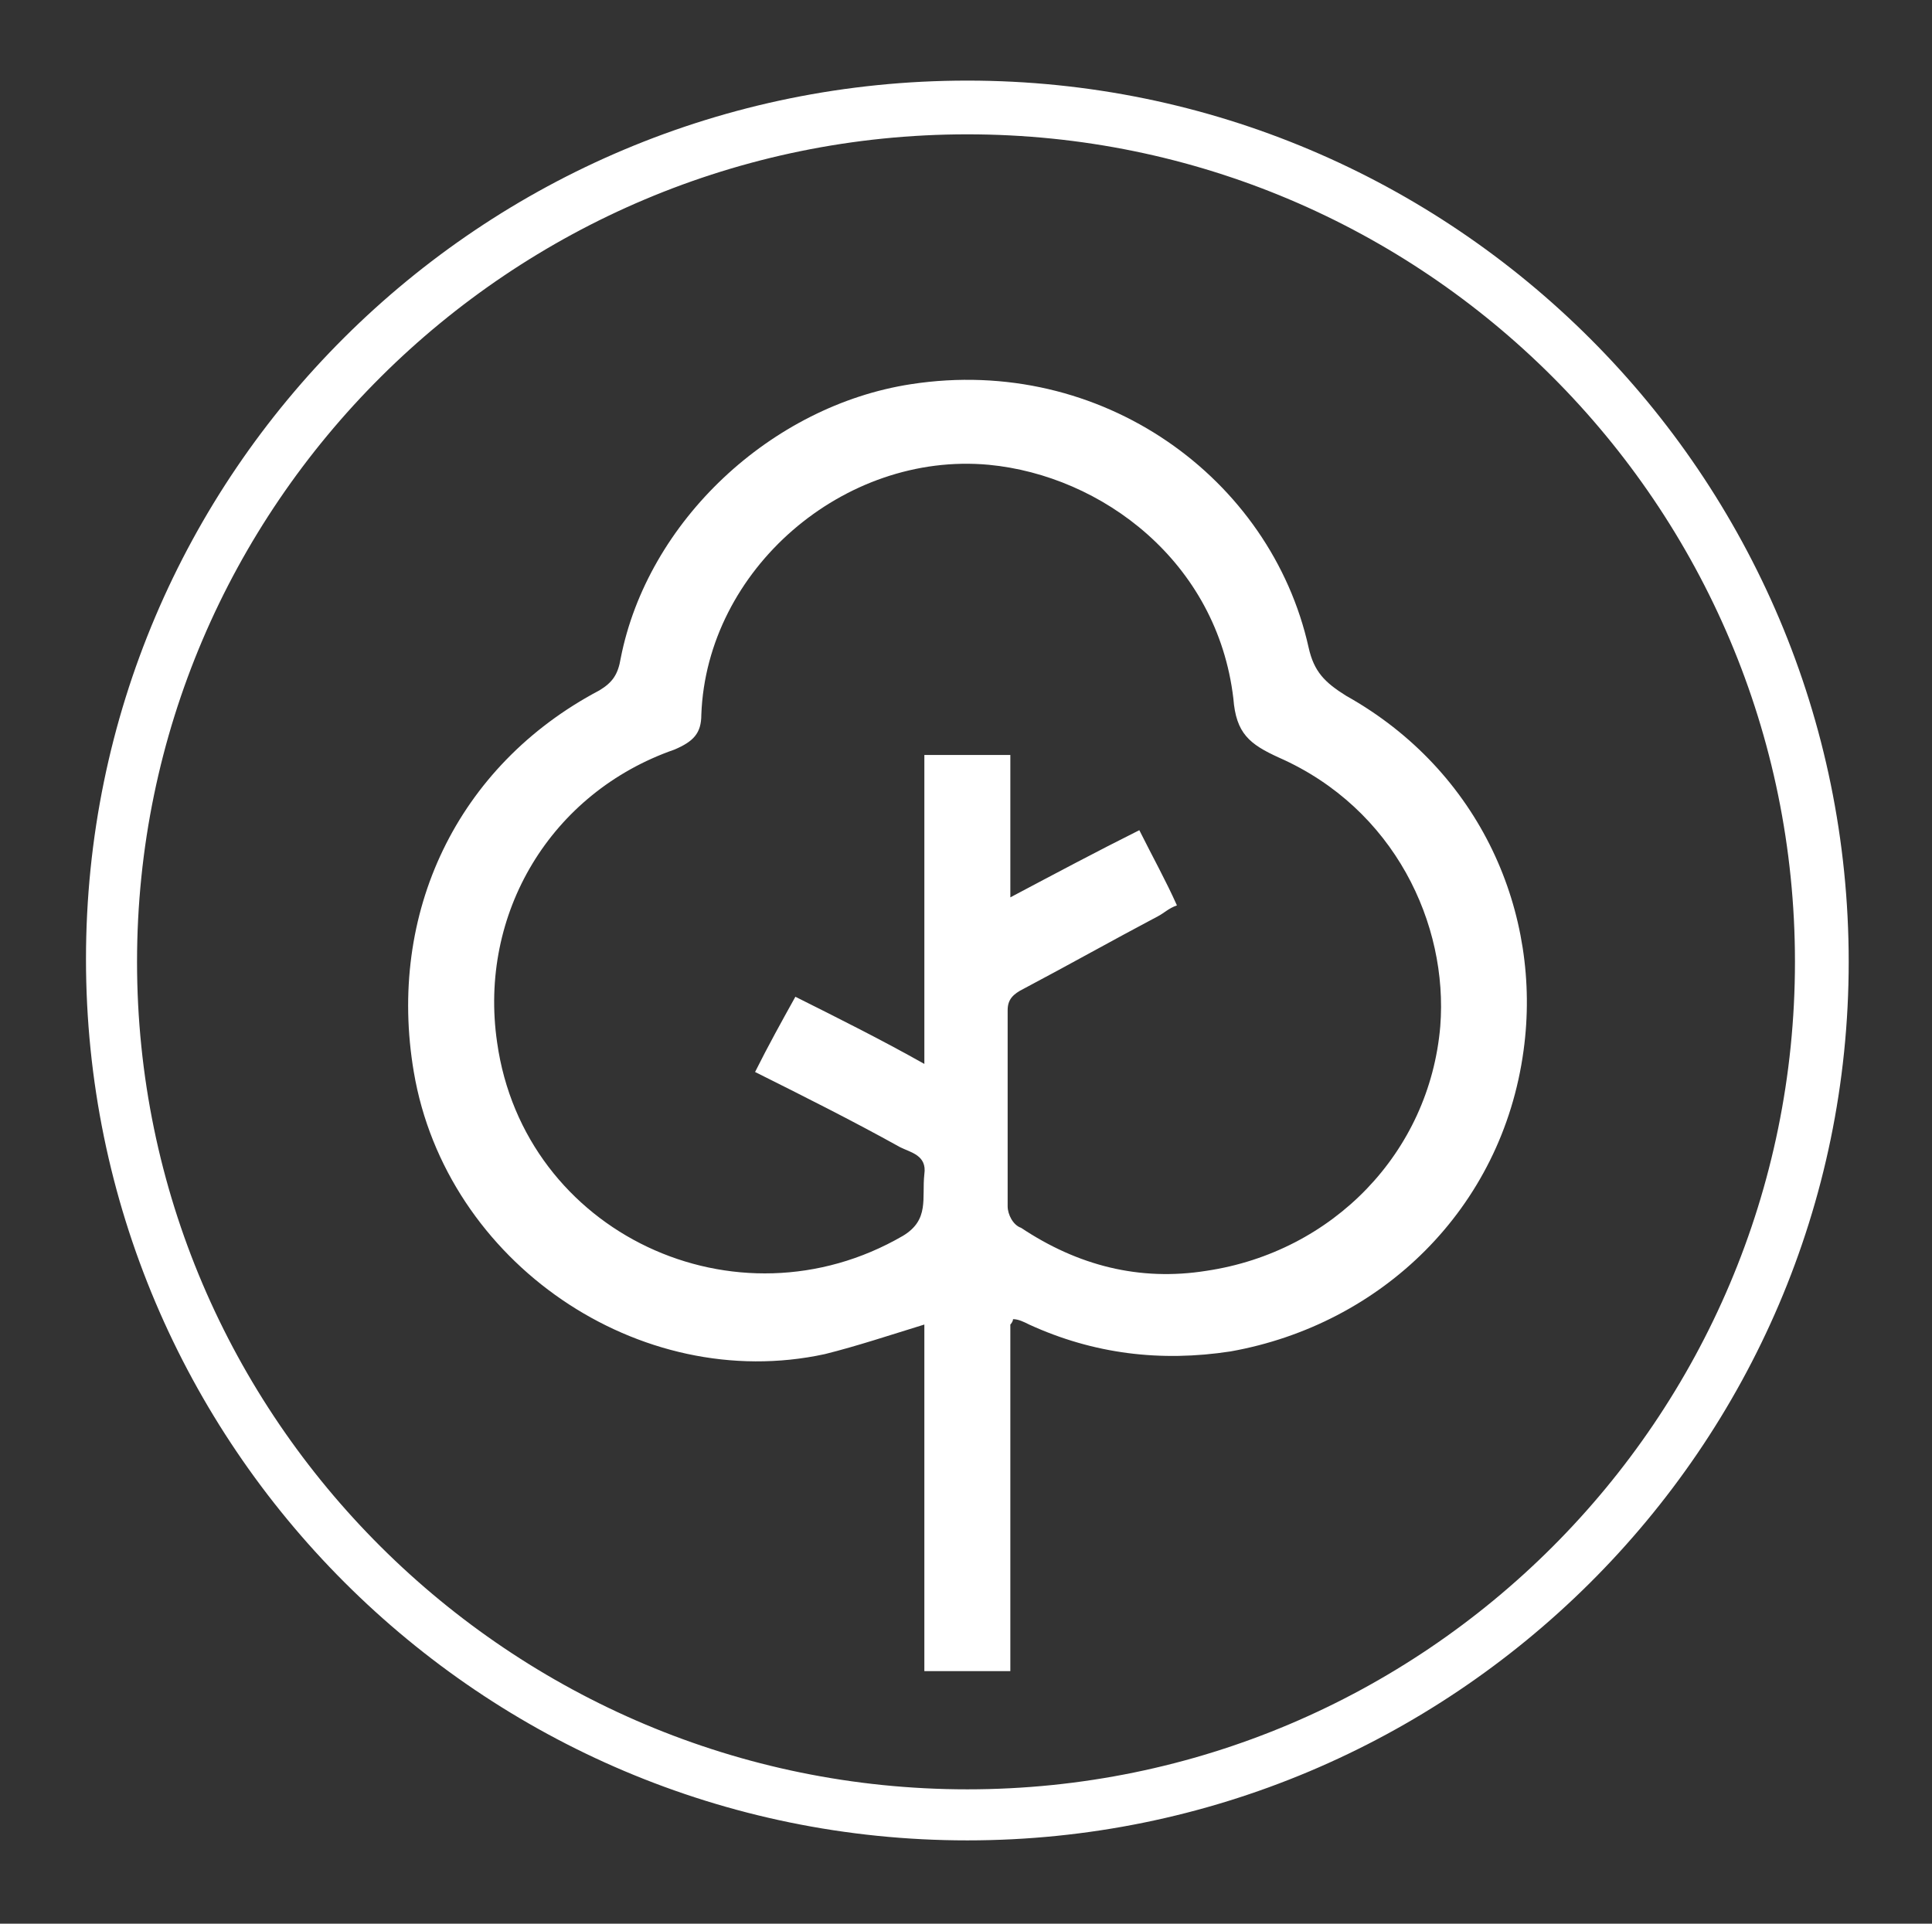
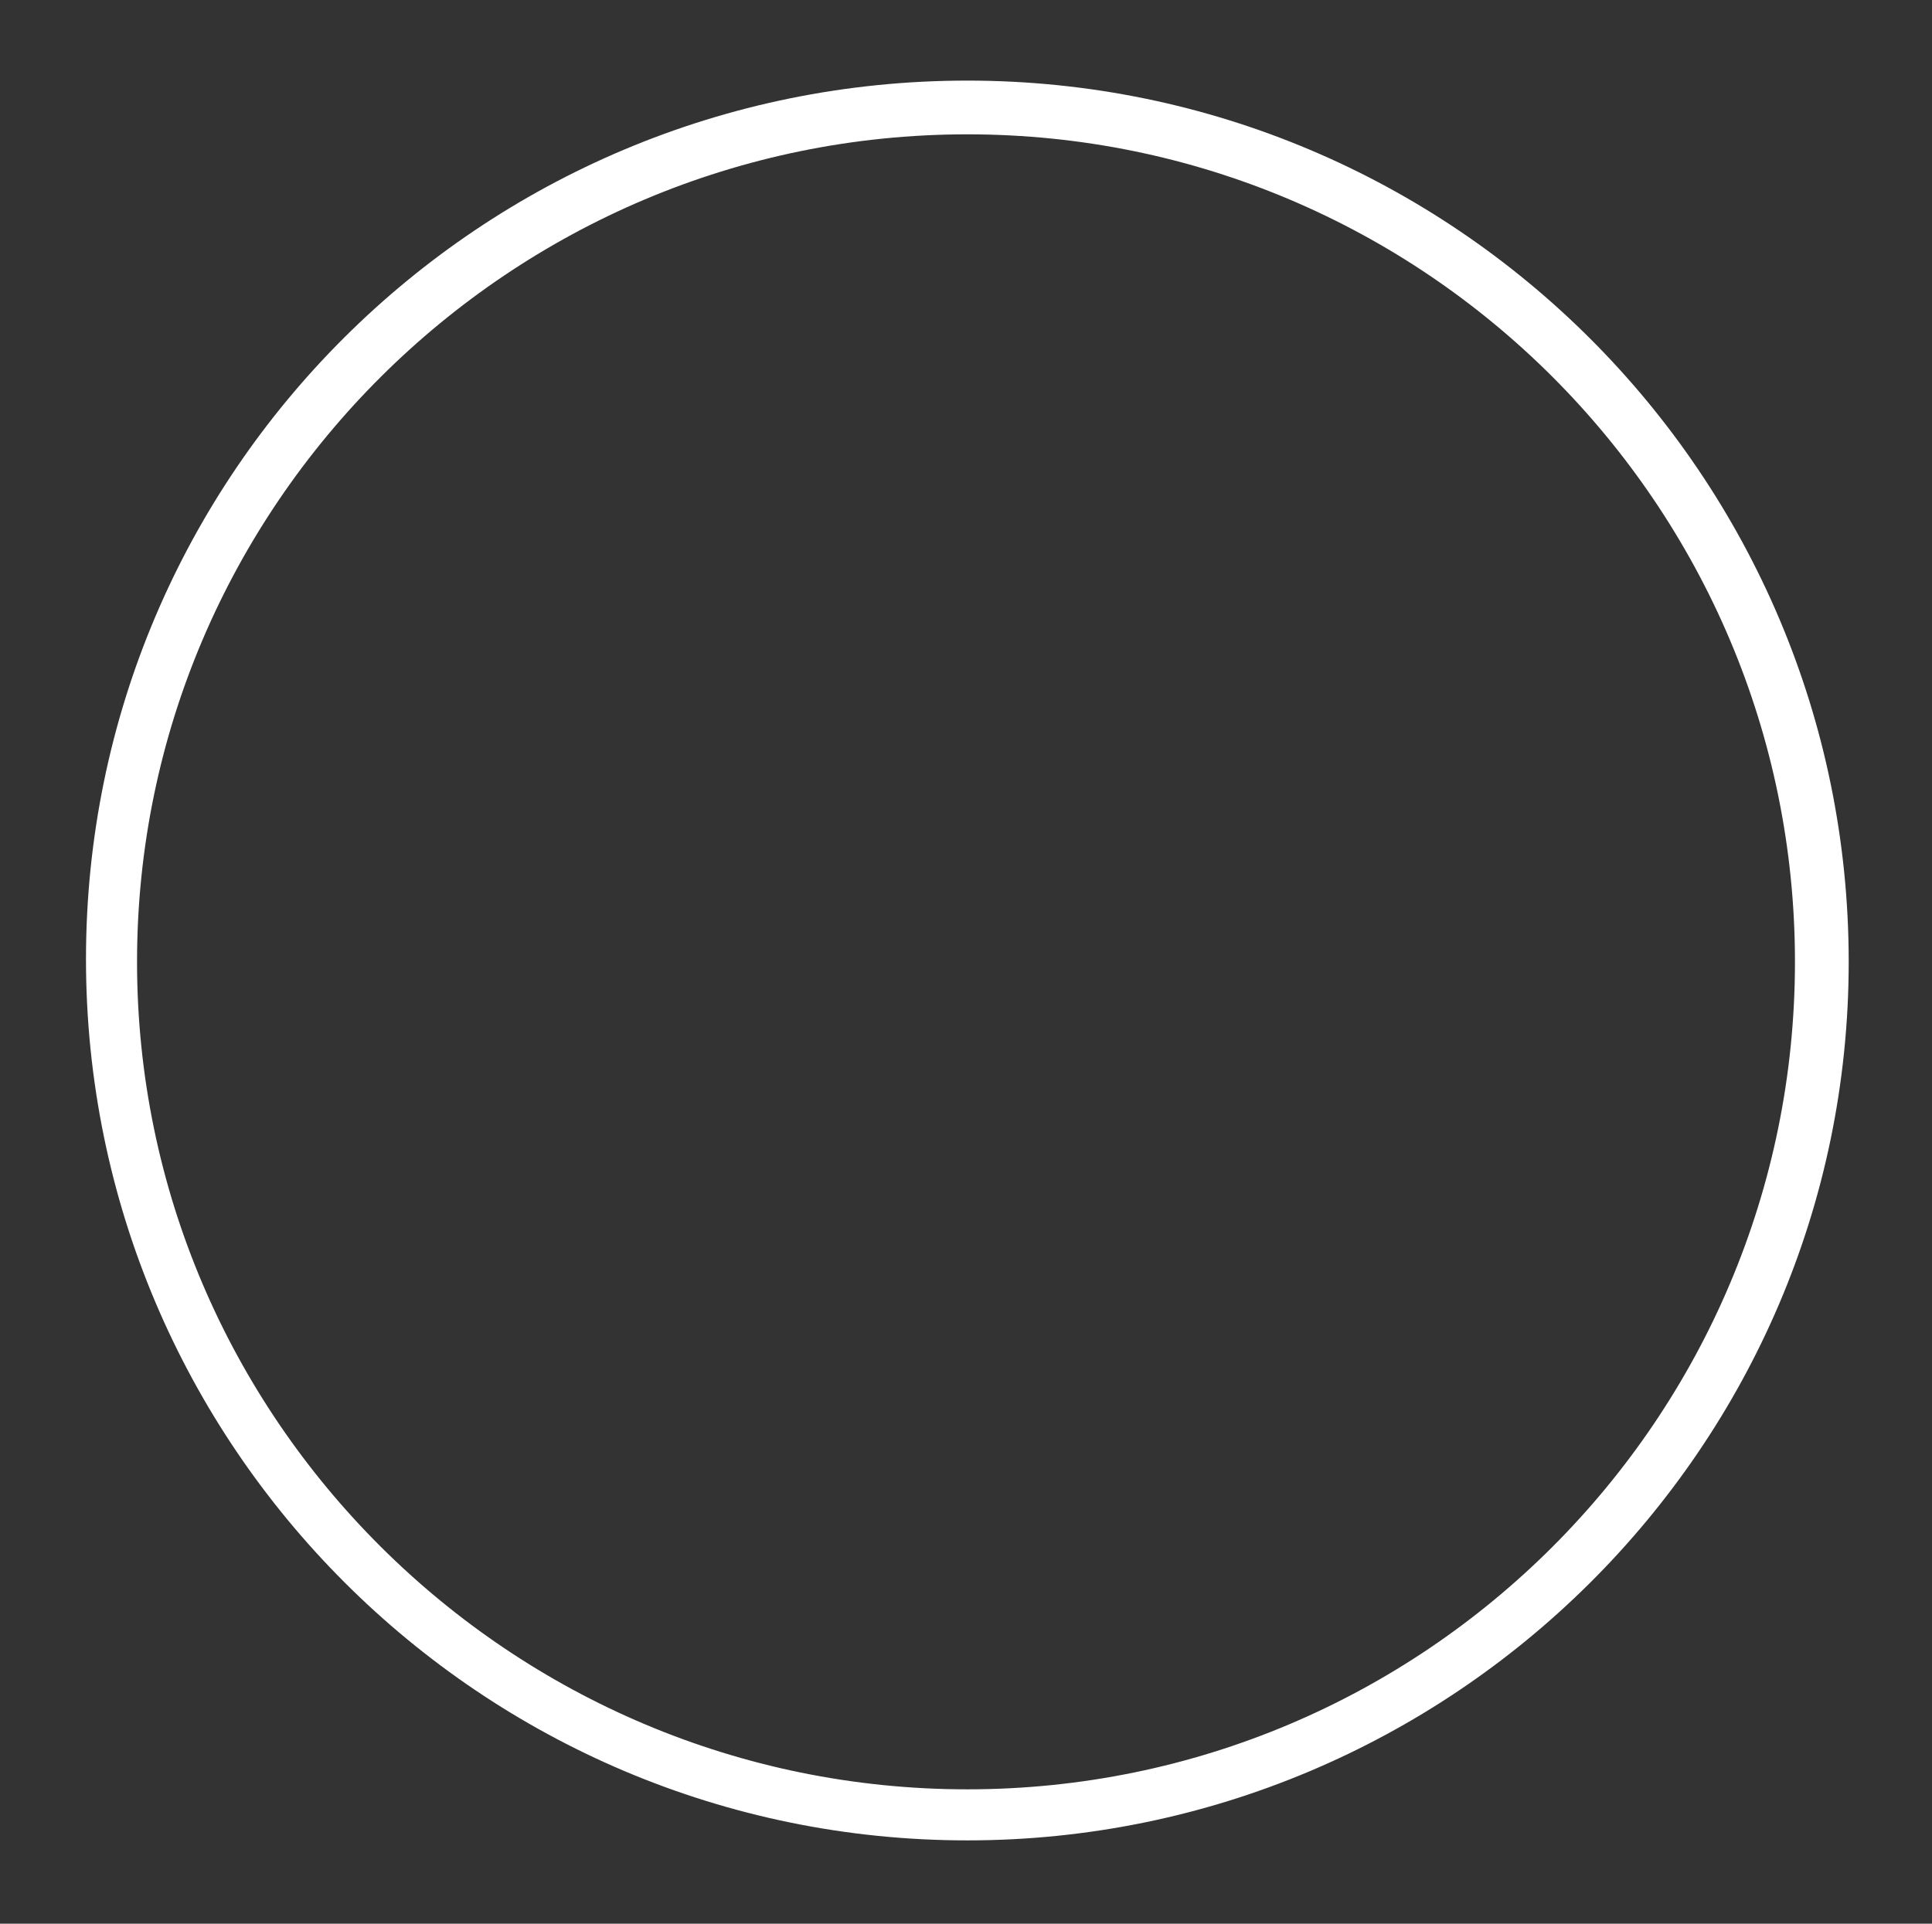
<svg xmlns="http://www.w3.org/2000/svg" version="1.1" id="Layer_1" x="0px" y="0px" viewBox="0 0 71.9 71.6" style="enable-background:new 0 0 71.9 71.6;" xml:space="preserve">
  <rect x="0" y="0" width="71.9" height="71.6" fill="#333333" stroke="none" />
  <style type="text/css">
	.st0{fill:#FFFFFF;}
</style>
  <g>
    <path class="st0" d="M36,68.5c-18.1,0-32.8-14.7-32.8-32.8S17.9,3,36,3s32.8,14.7,32.8,32.8S54,68.5,36,68.5z M36,5   C19,5,5.1,18.8,5.1,35.8S19,66.6,36,66.6s30.8-13.8,30.8-30.8S53,5,36,5z" />
    <g>
      <g>
-         <path class="st0" d="M37.6,49.3c0,4.3,0,8.5,0,12.9c-1.1,0-2.1,0-3.2,0c0-4.3,0-8.6,0-12.9c-1.3,0.4-2.5,0.8-3.7,1.1     c-6.9,1.5-14.1-3.4-15.3-10.5c-1-5.9,1.6-11.4,6.9-14.2c0.5-0.3,0.7-0.6,0.8-1.2c1-5.1,5.6-9.4,10.8-10.2     c7.1-1.1,13.4,3.5,14.8,9.8c0.2,0.9,0.6,1.3,1.4,1.8c5,2.8,7.3,8.1,6.6,13.2c-0.8,5.9-5.3,10.2-10.9,11.2c-2.6,0.4-5.1,0.1-7.5-1     c-0.2-0.1-0.4-0.2-0.6-0.2C37.7,49.2,37.6,49.3,37.6,49.3z M43.8,33.7c-0.3,0.1-0.5,0.3-0.7,0.4c-1.7,0.9-3.3,1.8-5,2.7     c-0.4,0.2-0.6,0.4-0.6,0.8c0,2.4,0,4.9,0,7.3c0,0.3,0.2,0.7,0.5,0.8c2.1,1.4,4.4,2,6.9,1.6c4.7-0.7,8.3-4.4,8.7-9.1     c0.3-3.8-1.7-8.1-6-10c-1.1-0.5-1.6-0.9-1.7-2.2c-0.6-5.1-4.9-8.3-9.1-8.7c-5.4-0.5-10.5,3.9-10.7,9.3c0,0.7-0.3,1-1,1.3     c-4.6,1.6-7.3,6.1-6.6,10.9c1,7.1,8.9,10.8,15.1,7.2c1-0.6,0.7-1.4,0.8-2.3c0.1-0.7-0.5-0.8-0.9-1c-1.8-1-3.6-1.9-5.4-2.8     c0.5-1,1-1.9,1.5-2.8c1.6,0.8,3.2,1.6,4.8,2.5c0-4,0-7.7,0-11.5c1.1,0,2.1,0,3.2,0c0,1.8,0,3.5,0,5.3c1.7-0.9,3.2-1.7,4.8-2.5     C42.9,31.9,43.4,32.8,43.8,33.7z" />
-       </g>
+         </g>
    </g>
  </g>
</svg>